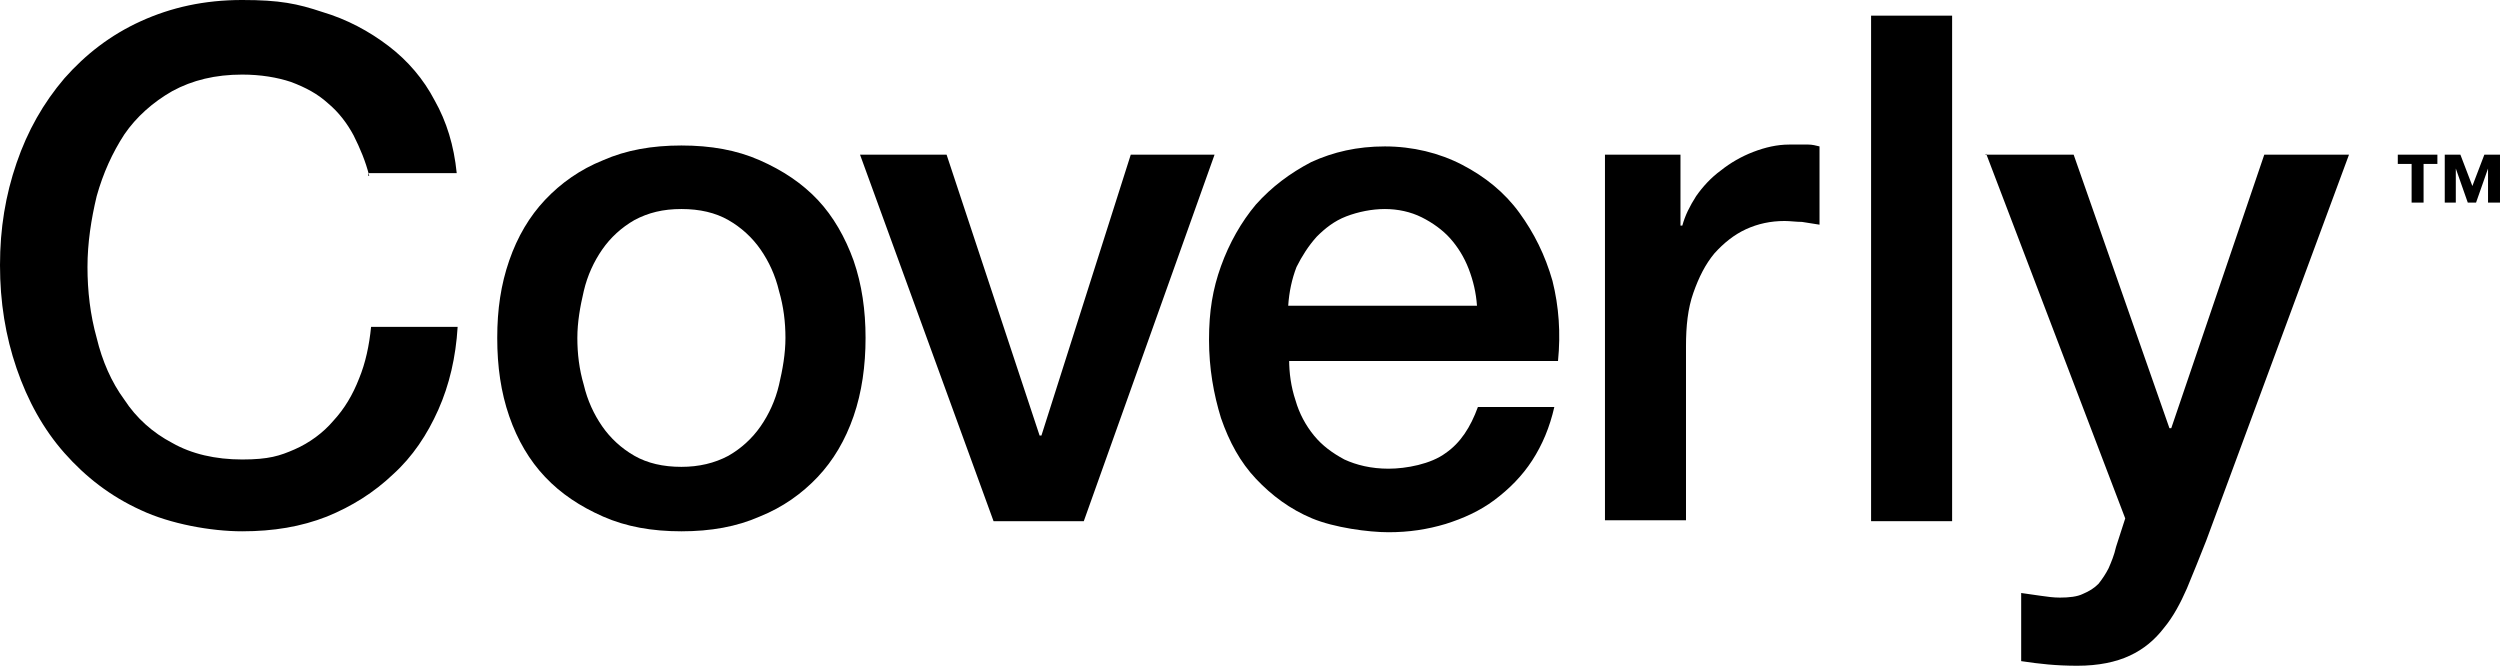
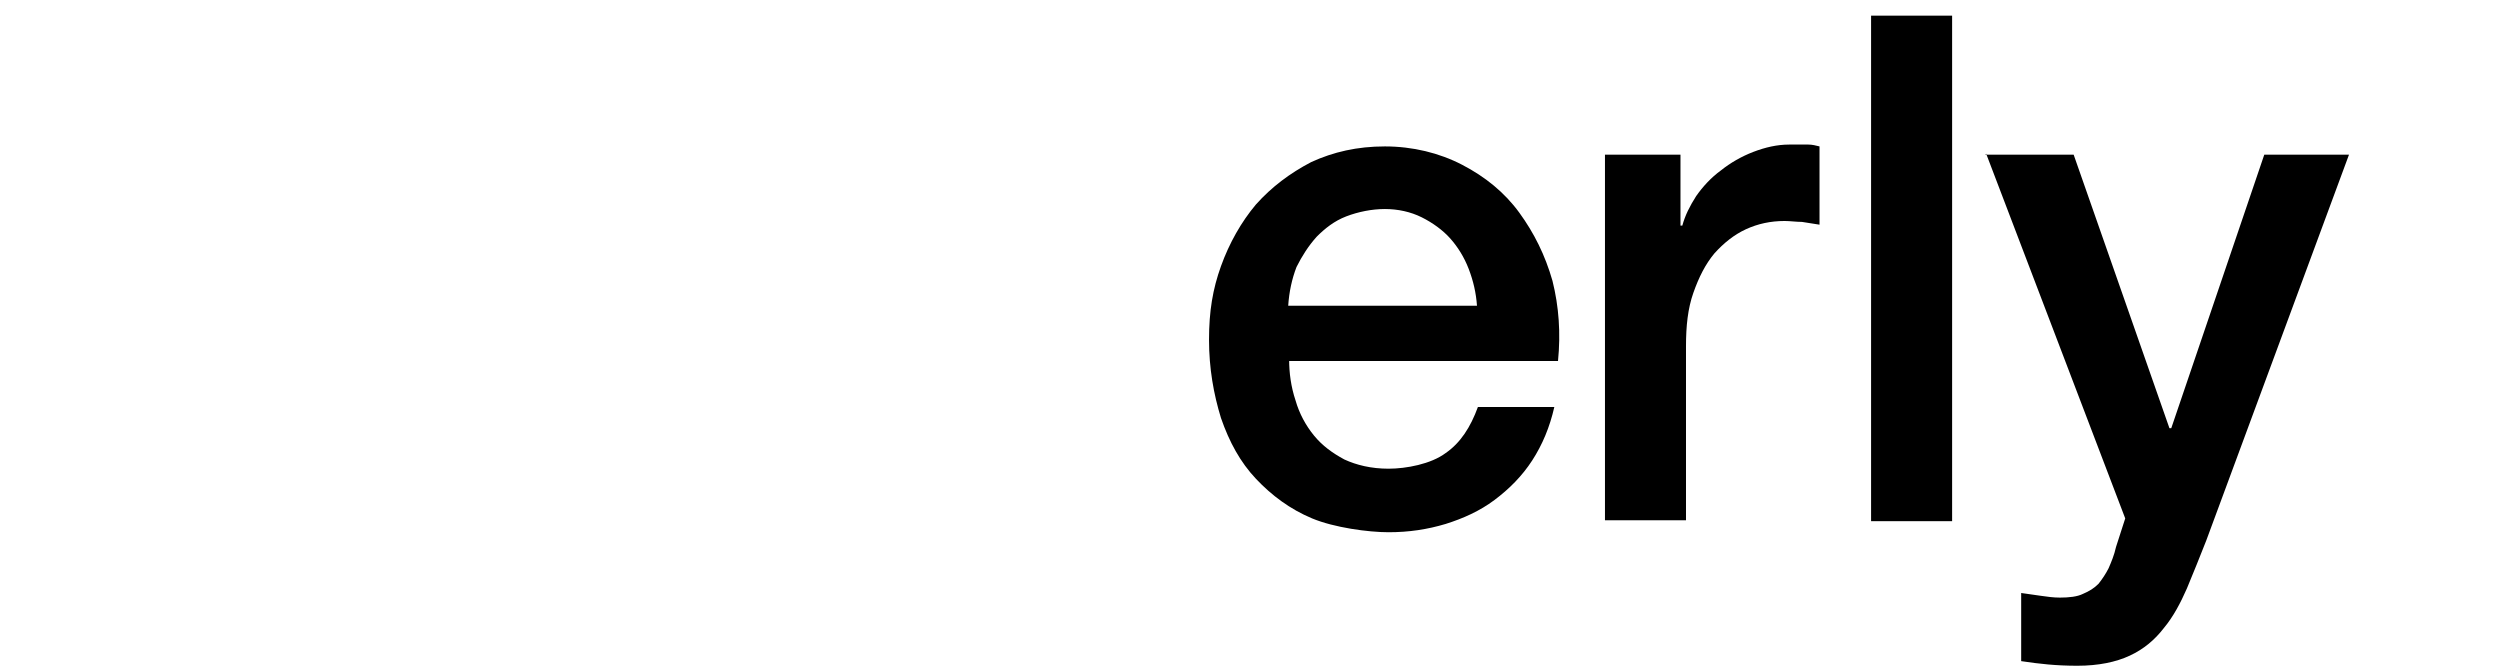
<svg xmlns="http://www.w3.org/2000/svg" viewBox="0 0 271.5 72.3">
  <g transform="translate(-285.2 -261.5)">
    <defs>
      <style>
        .st0 {
          fill: #000000;
        }
      </style>
    </defs>
    <g>
-       <path class="st0" d="M325.3,280.6c-.4-1.6-1-3-1.7-4.4-.7-1.3-1.6-2.5-2.8-3.5-1.1-1-2.4-1.7-4-2.3-1.5-.5-3.3-.8-5.3-.8-2.9,0-5.4.6-7.6,1.8-2.1,1.2-3.9,2.8-5.2,4.7-1.3,2-2.3,4.2-3,6.7-.6,2.5-1,5.1-1,7.7s.3,5.2,1,7.7c.6,2.5,1.6,4.8,3,6.7,1.3,2,3.1,3.6,5.2,4.7,2.1,1.2,4.7,1.8,7.6,1.8s4.1-.4,5.7-1.1,3.1-1.8,4.2-3.1c1.2-1.3,2.1-2.8,2.8-4.6.7-1.7,1.1-3.6,1.3-5.6h9.4c-.2,3.3-.9,6.3-2.1,9s-2.8,5.1-4.9,7c-2.1,2-4.5,3.5-7.2,4.6-2.8,1.1-5.8,1.6-9.2,1.6s-7.8-.8-11-2.3c-3.3-1.5-6-3.6-8.3-6.2s-4-5.7-5.2-9.2-1.8-7.2-1.8-11.2.6-7.6,1.8-11.1c1.2-3.5,2.9-6.5,5.2-9.2,2.3-2.6,5-4.7,8.3-6.2s6.9-2.3,11-2.3,6,.4,8.7,1.3c2.7.8,5.1,2.1,7.2,3.7s3.8,3.6,5,5.9c1.3,2.3,2.1,4.9,2.4,7.9h-9.6v.3Z" />
-       <path class="st0" d="M359.2,319.2c-3.2,0-6-.5-8.5-1.6s-4.6-2.5-6.3-4.3c-1.7-1.8-3-4-3.9-6.6s-1.3-5.4-1.3-8.5.4-5.8,1.3-8.4,2.2-4.8,3.9-6.6c1.7-1.8,3.8-3.3,6.3-4.3,2.5-1.1,5.3-1.6,8.5-1.6s6,.5,8.5,1.6,4.6,2.5,6.3,4.3c1.7,1.8,3,4.1,3.9,6.6.9,2.6,1.3,5.4,1.3,8.4s-.4,5.9-1.3,8.5-2.2,4.8-3.9,6.6c-1.7,1.8-3.8,3.3-6.3,4.3-2.5,1.1-5.3,1.6-8.5,1.6ZM359.2,312.2c1.9,0,3.6-.4,5.1-1.2,1.4-.8,2.6-1.9,3.5-3.2.9-1.3,1.6-2.8,2-4.5s.7-3.4.7-5.1-.2-3.4-.7-5.1c-.4-1.7-1.1-3.2-2-4.5s-2.1-2.4-3.5-3.2c-1.4-.8-3.1-1.2-5.1-1.2s-3.6.4-5.1,1.2c-1.4.8-2.6,1.9-3.5,3.2-.9,1.3-1.6,2.8-2,4.5s-.7,3.4-.7,5.1.2,3.4.7,5.1c.4,1.7,1.1,3.2,2,4.5s2.1,2.4,3.5,3.2c1.4.8,3.1,1.2,5.1,1.2Z" />
-       <path class="st0" d="M378.5,278.3h9.5l10.1,30.5h.2l9.7-30.5h9.1l-14.2,39.8h-9.8l-14.5-39.8h-.1Z" />
      <path class="st0" d="M425.2,300.5c0,1.5.2,3,.7,4.5.4,1.4,1.1,2.7,2,3.8.9,1.1,2,1.9,3.3,2.6,1.3.6,2.9,1,4.8,1s4.6-.5,6.2-1.7c1.6-1.1,2.7-2.8,3.5-5h8.3c-.5,2.2-1.3,4.1-2.4,5.8-1.1,1.7-2.5,3.1-4.1,4.3-1.6,1.2-3.4,2-5.3,2.6-2,.6-4,.9-6.2.9s-5.9-.5-8.3-1.5-4.4-2.5-6.1-4.3-2.9-4-3.8-6.6c-.8-2.6-1.3-5.4-1.3-8.5s.4-5.5,1.3-8,2.2-4.8,3.8-6.7c1.7-1.9,3.7-3.4,6-4.6,2.4-1.1,5-1.7,8-1.7s5.9.7,8.4,2,4.6,3,6.2,5.2,2.8,4.6,3.6,7.4c.7,2.8.9,5.7.6,8.7h-29.2v-.2ZM445.6,294.7c-.1-1.4-.4-2.7-.9-4s-1.2-2.4-2-3.3-1.9-1.7-3.1-2.3c-1.2-.6-2.6-.9-4-.9s-2.9.3-4.2.8c-1.3.5-2.3,1.3-3.2,2.2-.9,1-1.6,2.1-2.2,3.3-.5,1.3-.8,2.7-.9,4.2h20.5Z" />
      <path class="st0" d="M459.5,278.3h8.2v7.7h.2c.3-1.1.8-2.1,1.5-3.2.7-1,1.6-2,2.7-2.8,1-.8,2.2-1.5,3.5-2s2.6-.8,3.9-.8h2.1c.4,0,.8.1,1.2.2v8.5c-.6-.1-1.2-.2-1.9-.3-.6,0-1.3-.1-1.9-.1-1.5,0-2.9.3-4.2.9-1.3.6-2.4,1.5-3.4,2.6-1,1.2-1.7,2.6-2.3,4.3-.6,1.7-.8,3.6-.8,5.8v18.9h-8.8v-39.8h0Z" />
      <path class="st0" d="M488.4,263.2h8.8v54.9h-8.8v-54.9Z" />
      <path class="st0" d="M500.8,278.3h9.6l10.4,29.7h.2l10.1-29.7h9.2l-15.5,41.9c-.7,1.8-1.4,3.5-2.1,5.2-.7,1.6-1.5,3.1-2.5,4.3-1,1.3-2.2,2.3-3.7,3s-3.4,1.1-5.7,1.1-4.1-.2-6.1-.5v-7.4c.7.1,1.4.2,2.1.3.7.1,1.4.2,2.1.2,1,0,1.9-.1,2.5-.4.7-.3,1.2-.6,1.7-1.1.4-.5.8-1.1,1.1-1.7.3-.7.6-1.4.8-2.3l1-3.1-15.1-39.6h0Z" />
-       <path class="st0" d="M548.4,279.3v4.2h-1.3v-4.2h-1.5v-1h4.3v1h-1.5ZM555.4,283.5v-3.7h0l-1.3,3.7h-.9l-1.3-3.7h0v3.7h-1.2v-5.2h1.7l1.3,3.4,1.3-3.4h1.7v5.2h-1.3Z" />
    </g>
  </g>
</svg>